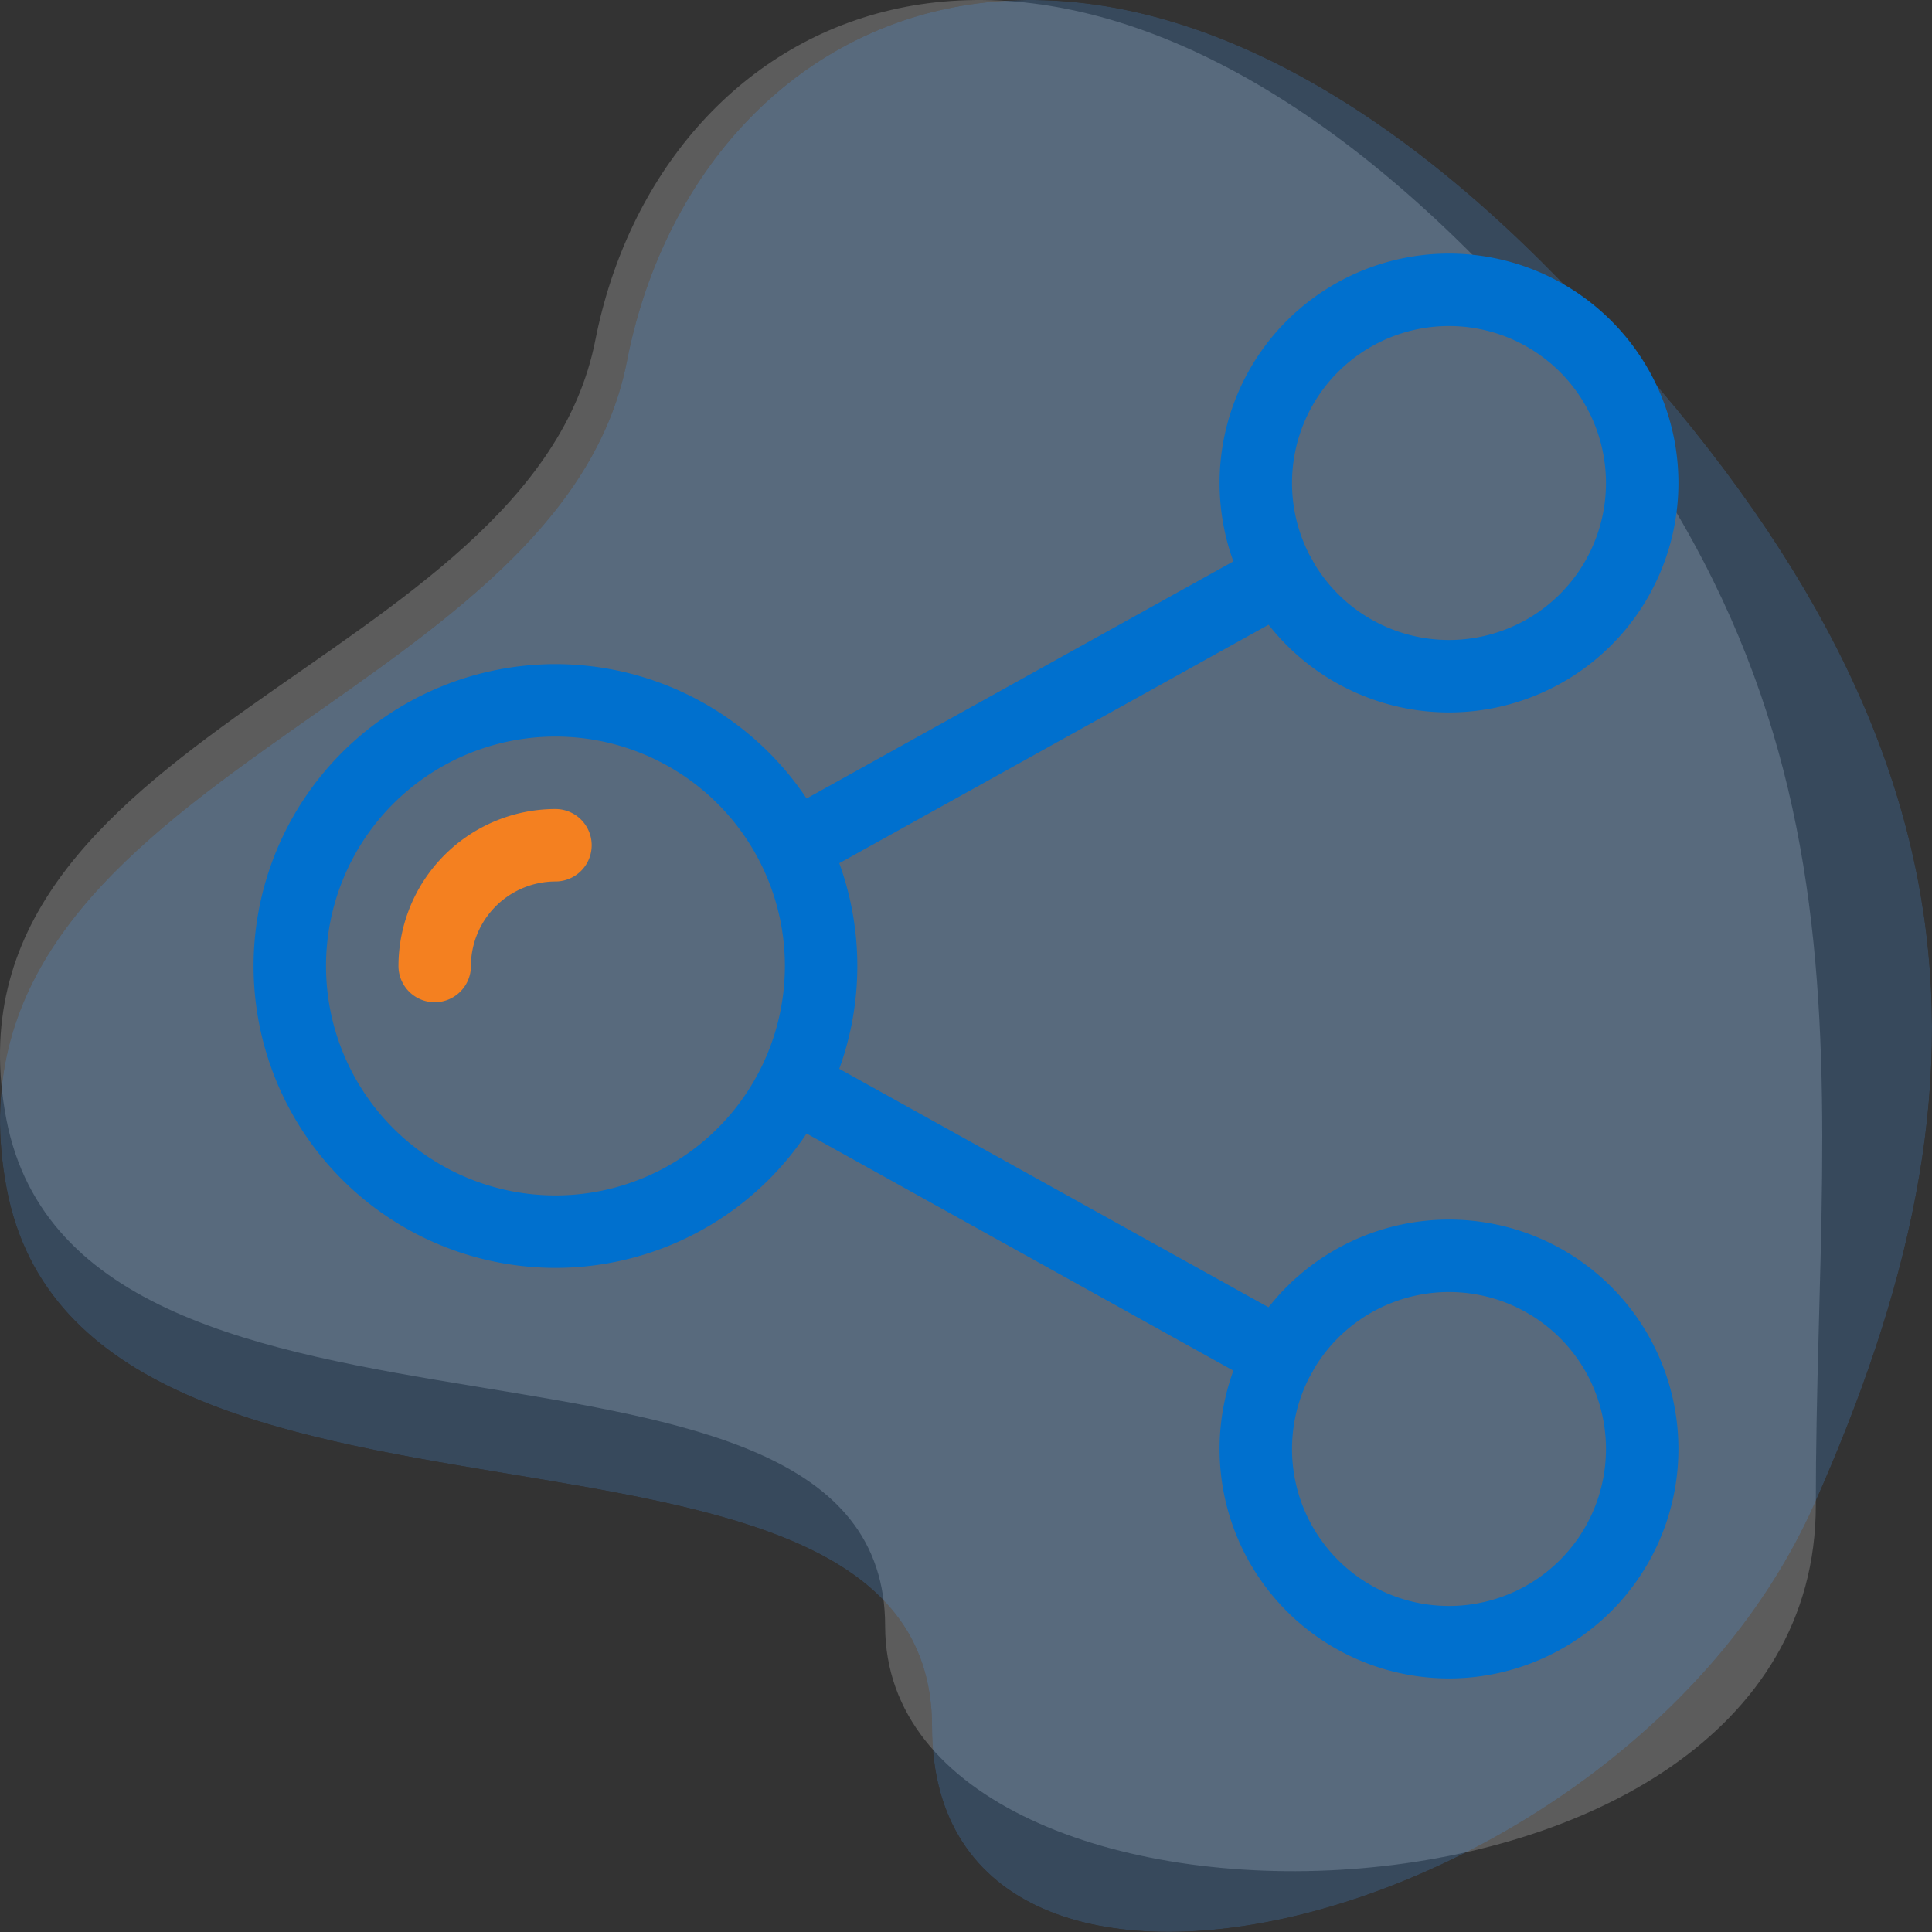
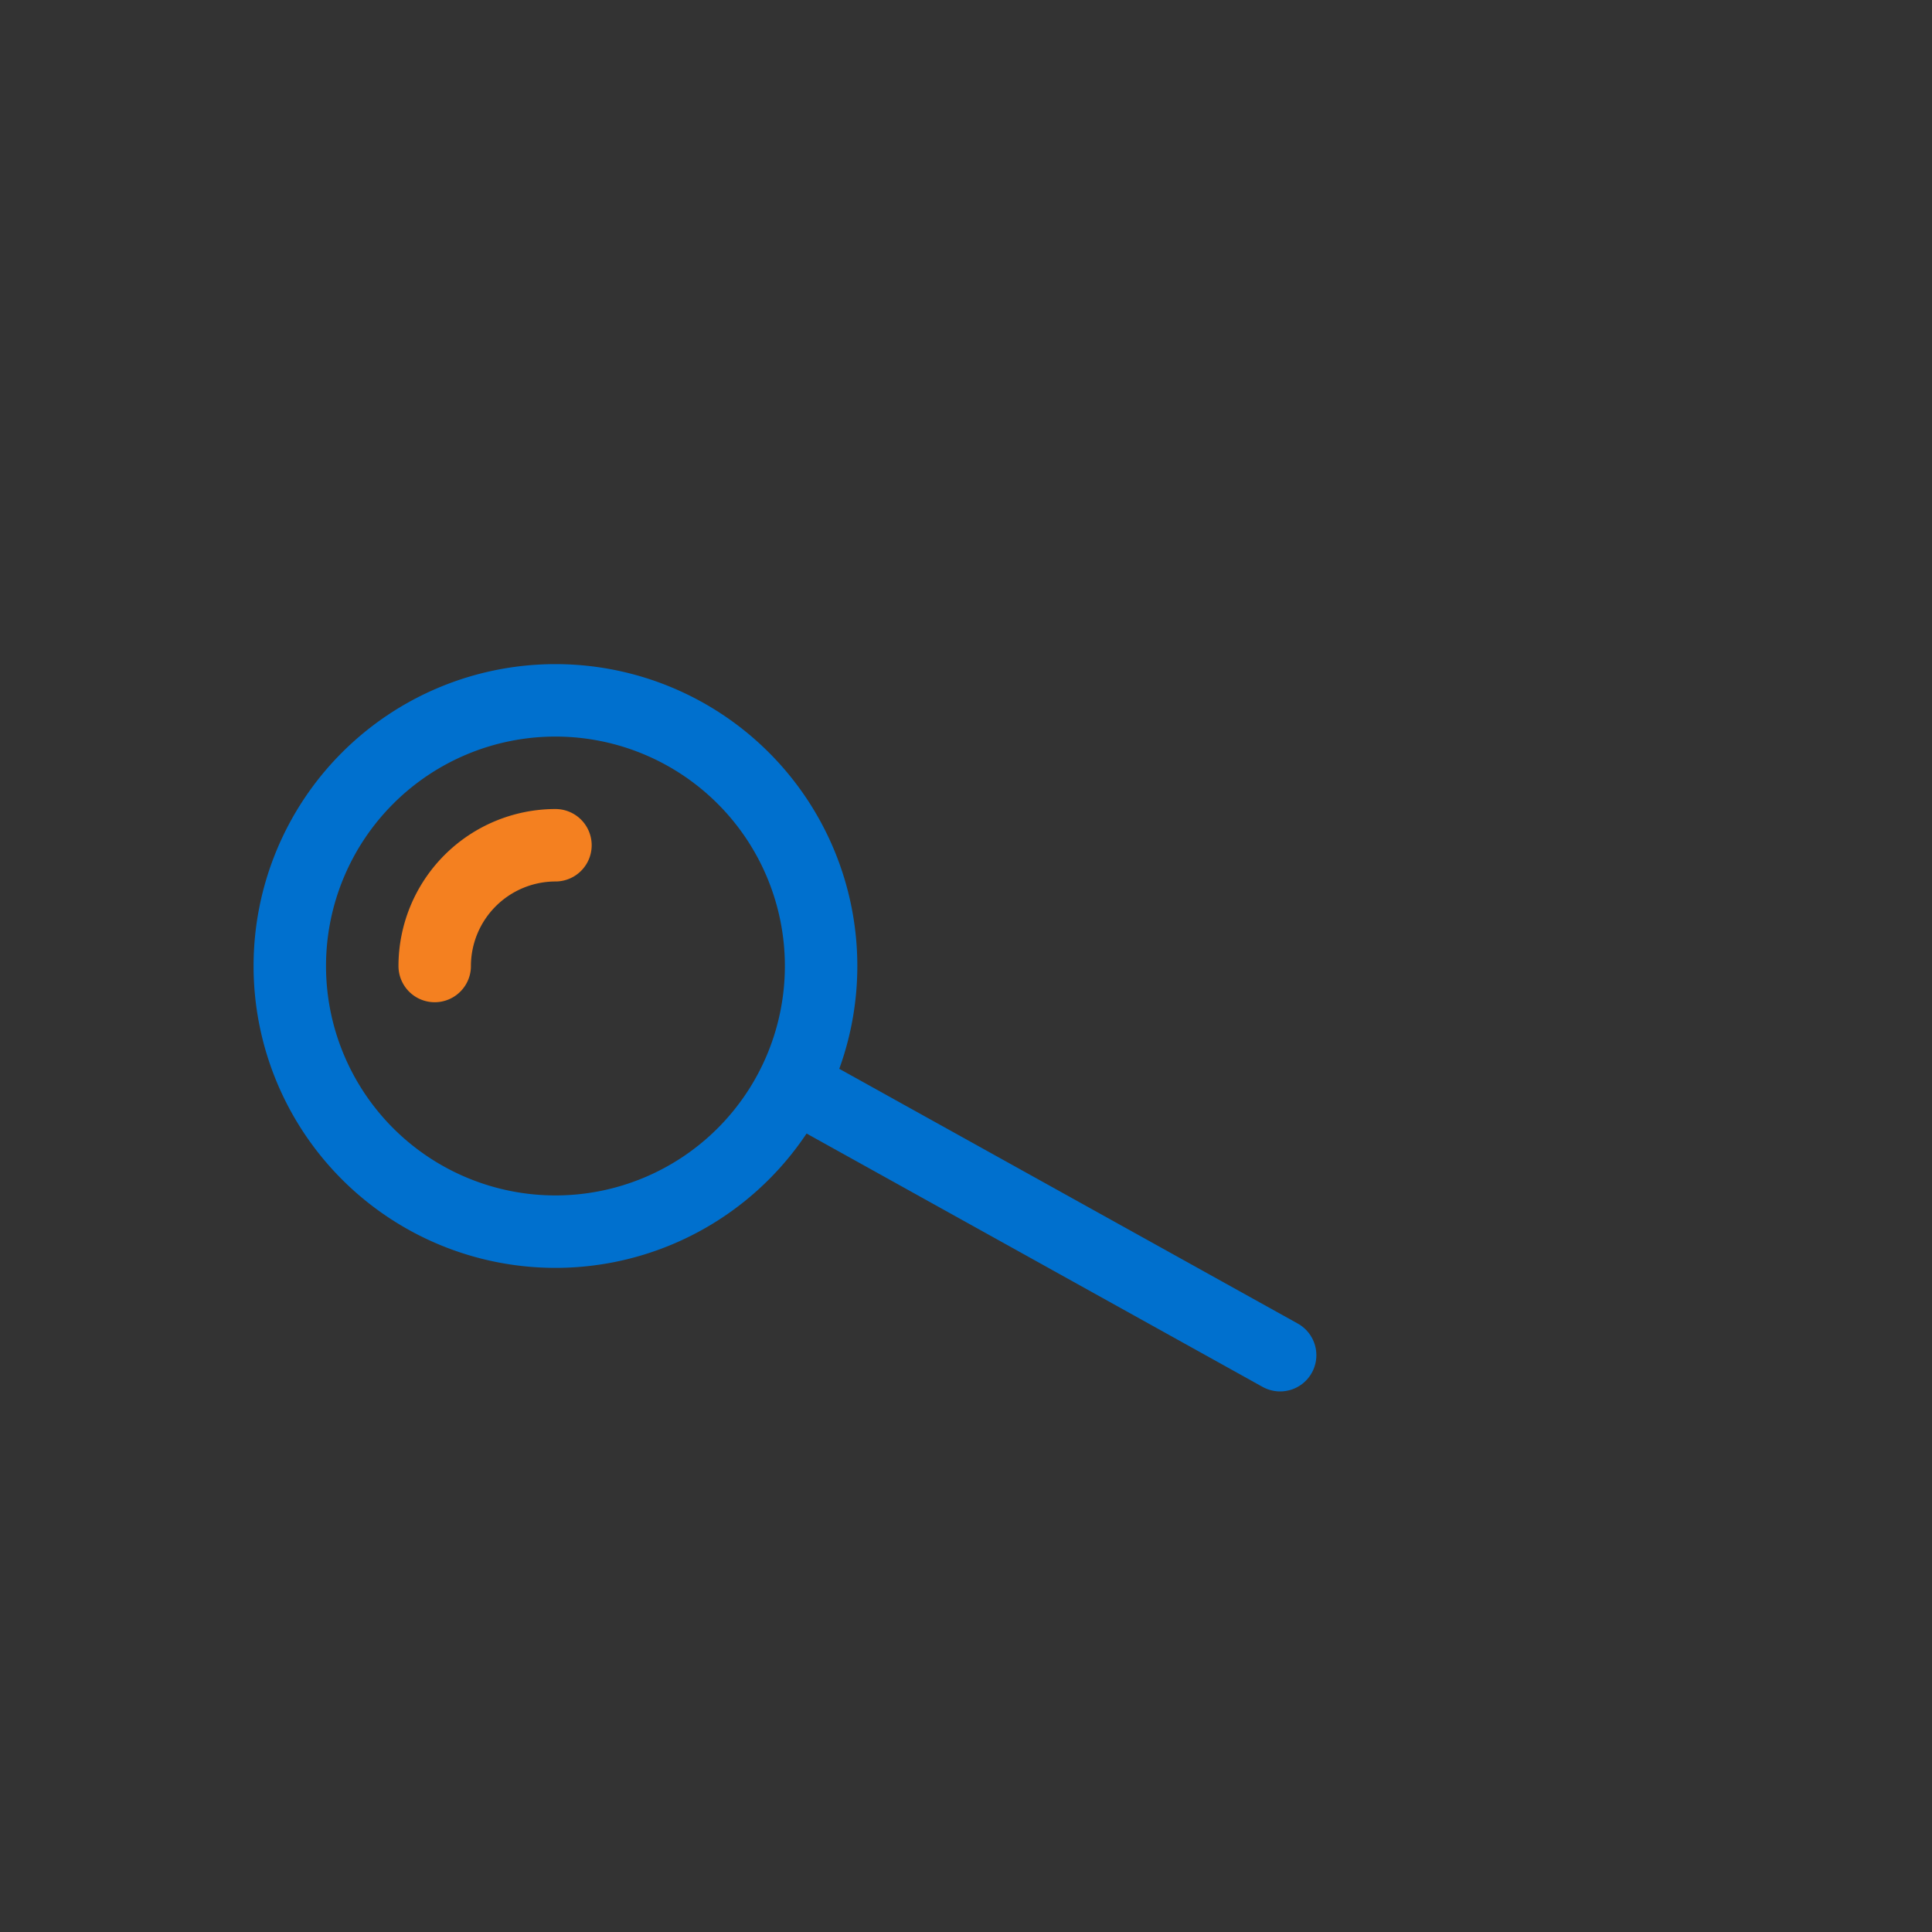
<svg xmlns="http://www.w3.org/2000/svg" id="Icon" width="80" height="80" viewBox="0 0 80 80">
  <rect x="0" y="0" width="80" height="80" fill="#333333" stroke="none" />
  <defs>
    <style>
      .cls-1 {
        fill: rgba(255,255,255,0.2);
      }

      .cls-2 {
        clip-path: url(#clip-path);
      }

      .cls-3 {
        opacity: 0.2;
      }

      .cls-4 {
        fill: #459eff;
      }

      .cls-5, .cls-6 {
        fill: none;
        stroke-linecap: round;
        stroke-linejoin: round;
        stroke-miterlimit: 10;
        stroke-width: 3px;
      }

      .cls-5 {
        stroke: #0070ce;
      }

      .cls-6 {
        stroke: #f48020;
      }
    </style>
    <clipPath id="clip-path">
-       <path id="bgicon" class="cls-1" d="M63.864,10.867C44.911-8.017,28.767.571,25.958,14.958S-2.947,32.218.275,49.212s38.318,6.9,38.318,22.3,28.718,8.345,36.532-9.22S82.818,29.752,63.864,10.867Z" transform="translate(0 0)" />
-     </clipPath>
+       </clipPath>
  </defs>
  <g id="Group_3946" data-name="Group 3946" transform="translate(0 0)">
    <g id="bgicon-2" data-name="bgicon">
-       <path id="bgicon-3" data-name="bgicon" class="cls-1" d="M60.652,10.232c-18-17.78-33.332-9.694-36,3.852S-2.8,30.335.261,46.335s36.391,6.5,36.391,21,38.537,14,38.537-5S78.652,28.012,60.652,10.232Z" transform="translate(0 0)" />
      <g id="bgicon-4" data-name="bgicon" class="cls-2" transform="translate(0)">
        <g id="Color_Blue" data-name="Color/Blue" class="cls-3" transform="translate(0 0)">
          <rect id="Rectangle" class="cls-4" width="80" height="80" />
        </g>
      </g>
    </g>
    <g id="icon_home_desktop" data-name="icon/home/desktop" transform="translate(12 12)">
      <g id="Group_13" data-name="Group 13" transform="translate(0 0)">
-         <path id="Stroke_1" data-name="Stroke 1" class="cls-5" d="M0,8A8,8,0,1,0,8,0,8,8,0,0,0,0,8Z" transform="translate(40)" />
-         <path id="Stroke_3" data-name="Stroke 3" class="cls-5" d="M0,8A8,8,0,1,0,8,0,8,8,0,0,0,0,8Z" transform="translate(40 40)" />
        <path id="Stroke_5" data-name="Stroke 5" class="cls-5" d="M0,11A11,11,0,1,0,11,0,11,11,0,0,0,0,11Z" transform="translate(0 17)" />
        <path id="Stroke_7" data-name="Stroke 7" class="cls-6" d="M0,5A5.007,5.007,0,0,1,5,0" transform="translate(6 23)" />
        <path id="Stroke_9" data-name="Stroke 9" class="cls-5" d="M0,0,20.008,11.116" transform="translate(21 33)" />
-         <path id="Stroke_11" data-name="Stroke 11" class="cls-5" d="M20.008,0,0,11.116" transform="translate(21 11.885)" />
      </g>
    </g>
  </g>
</svg>